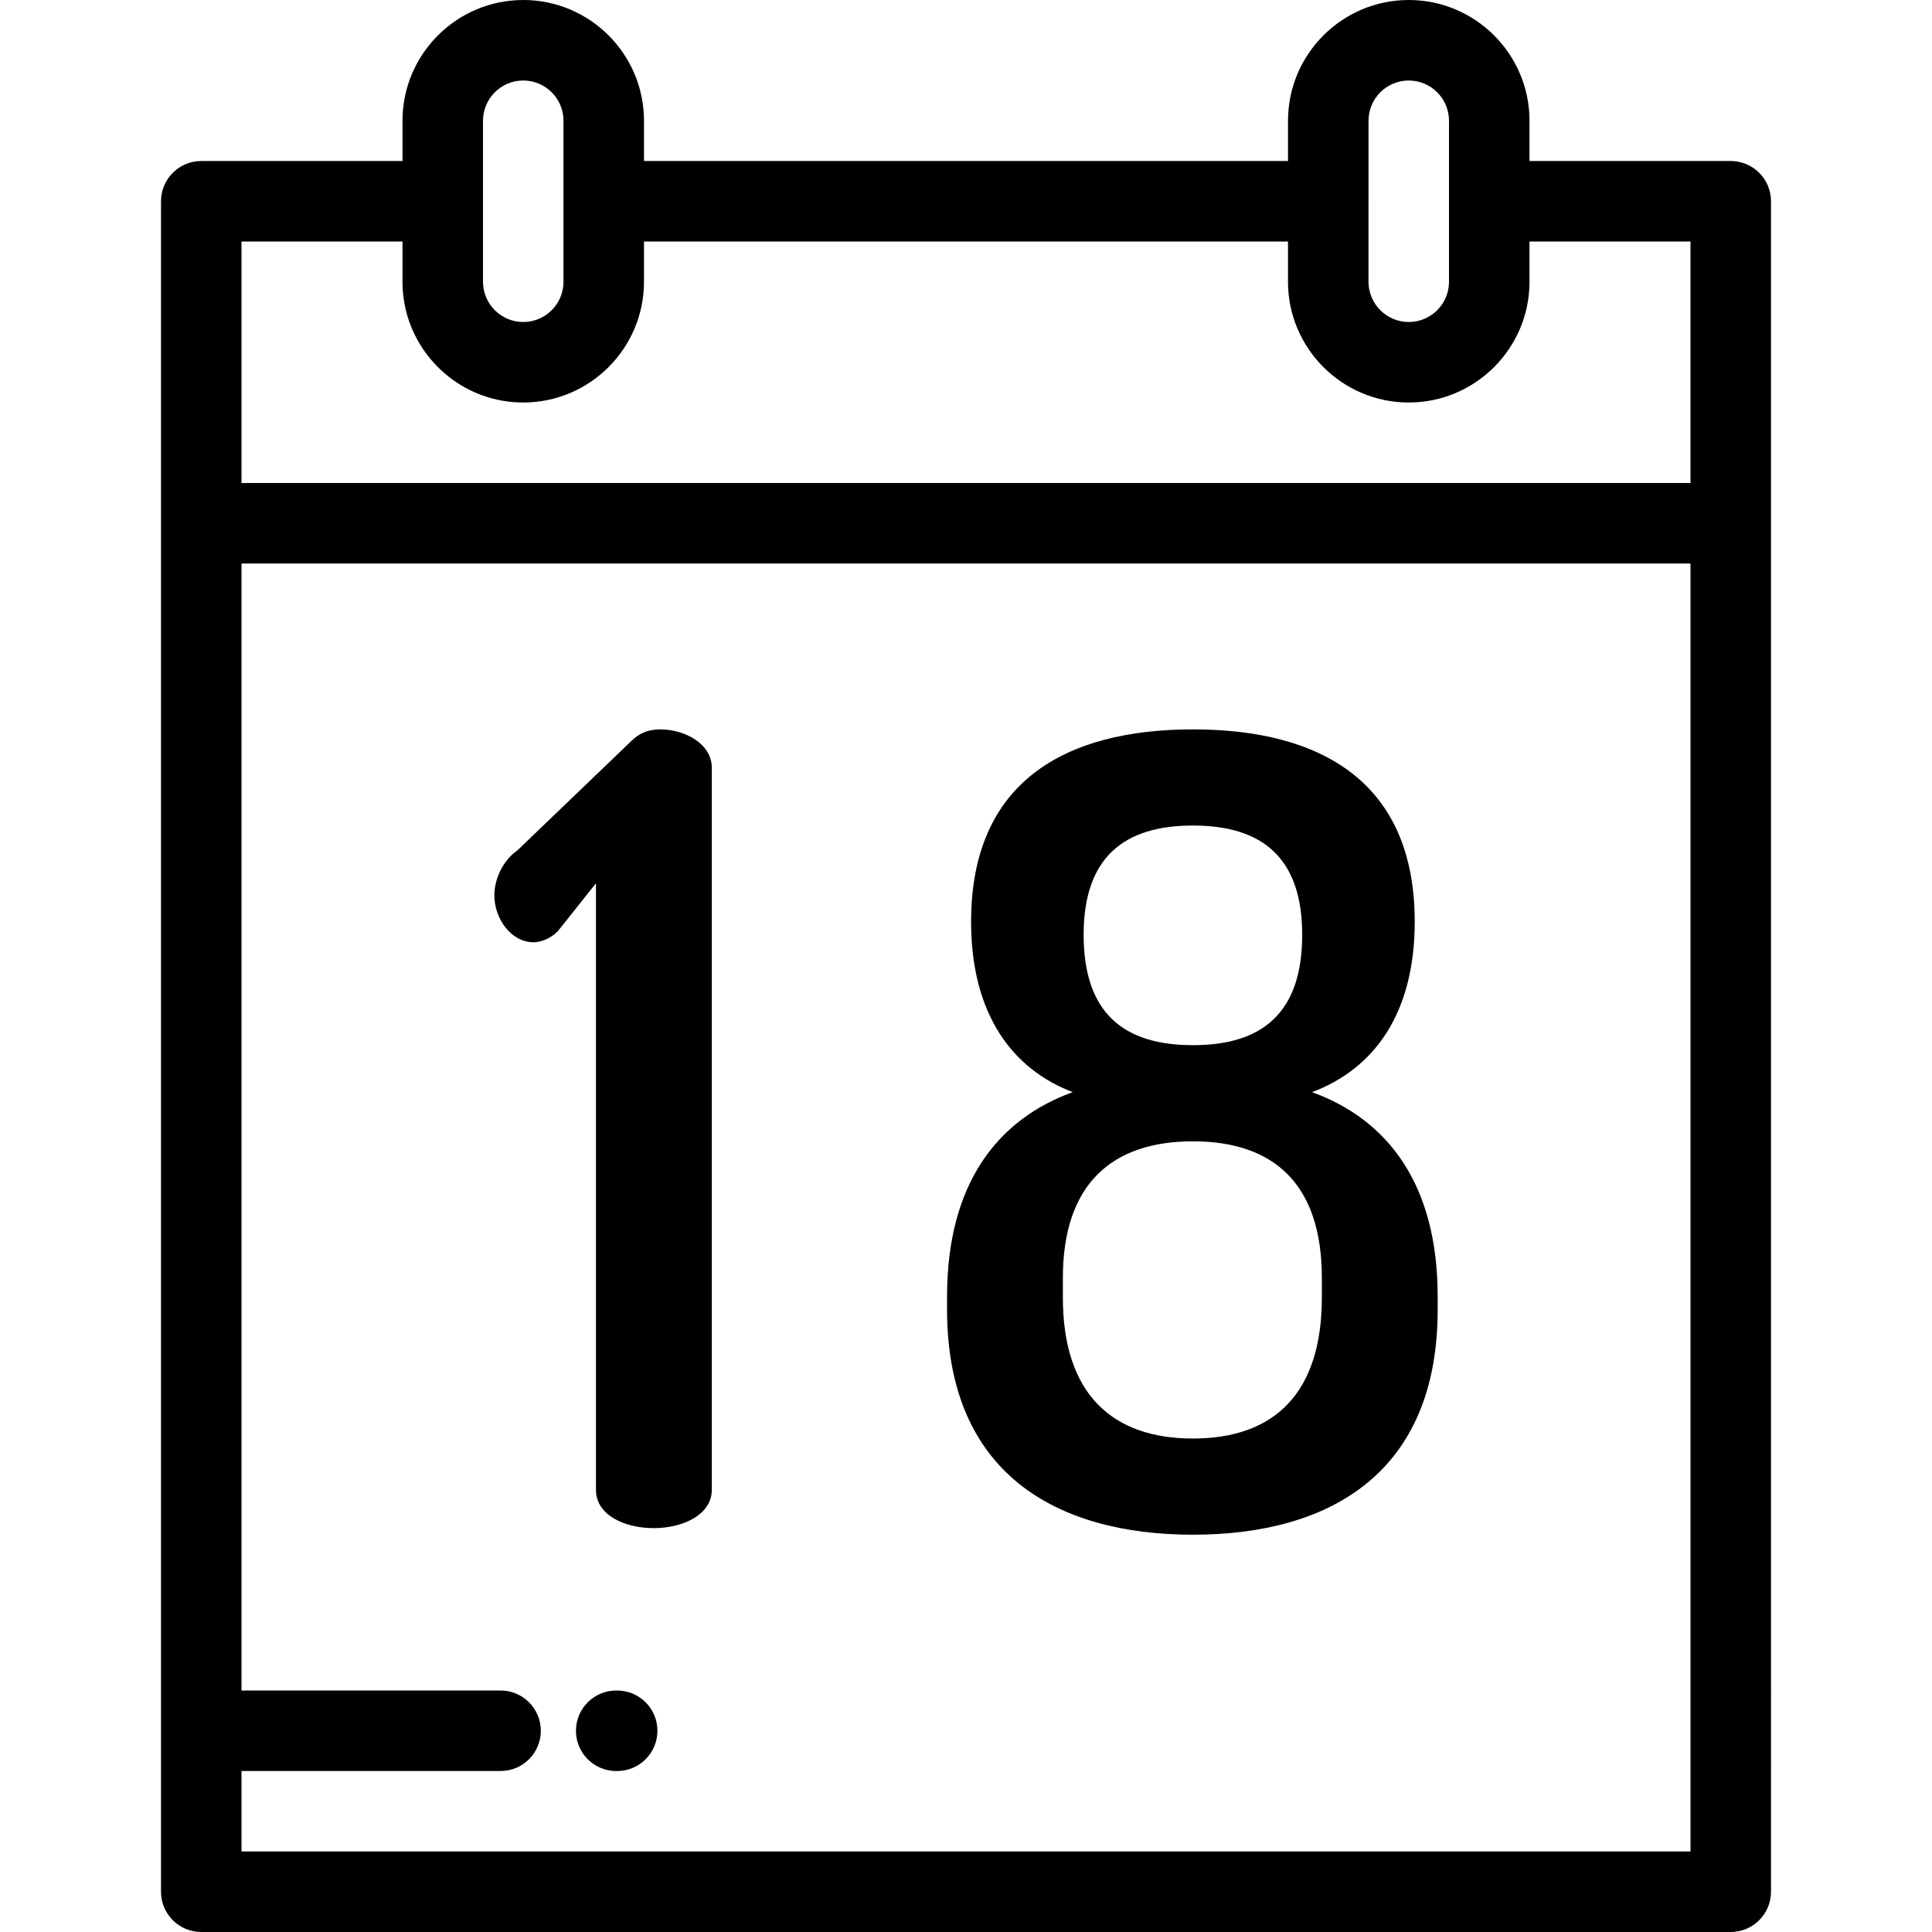
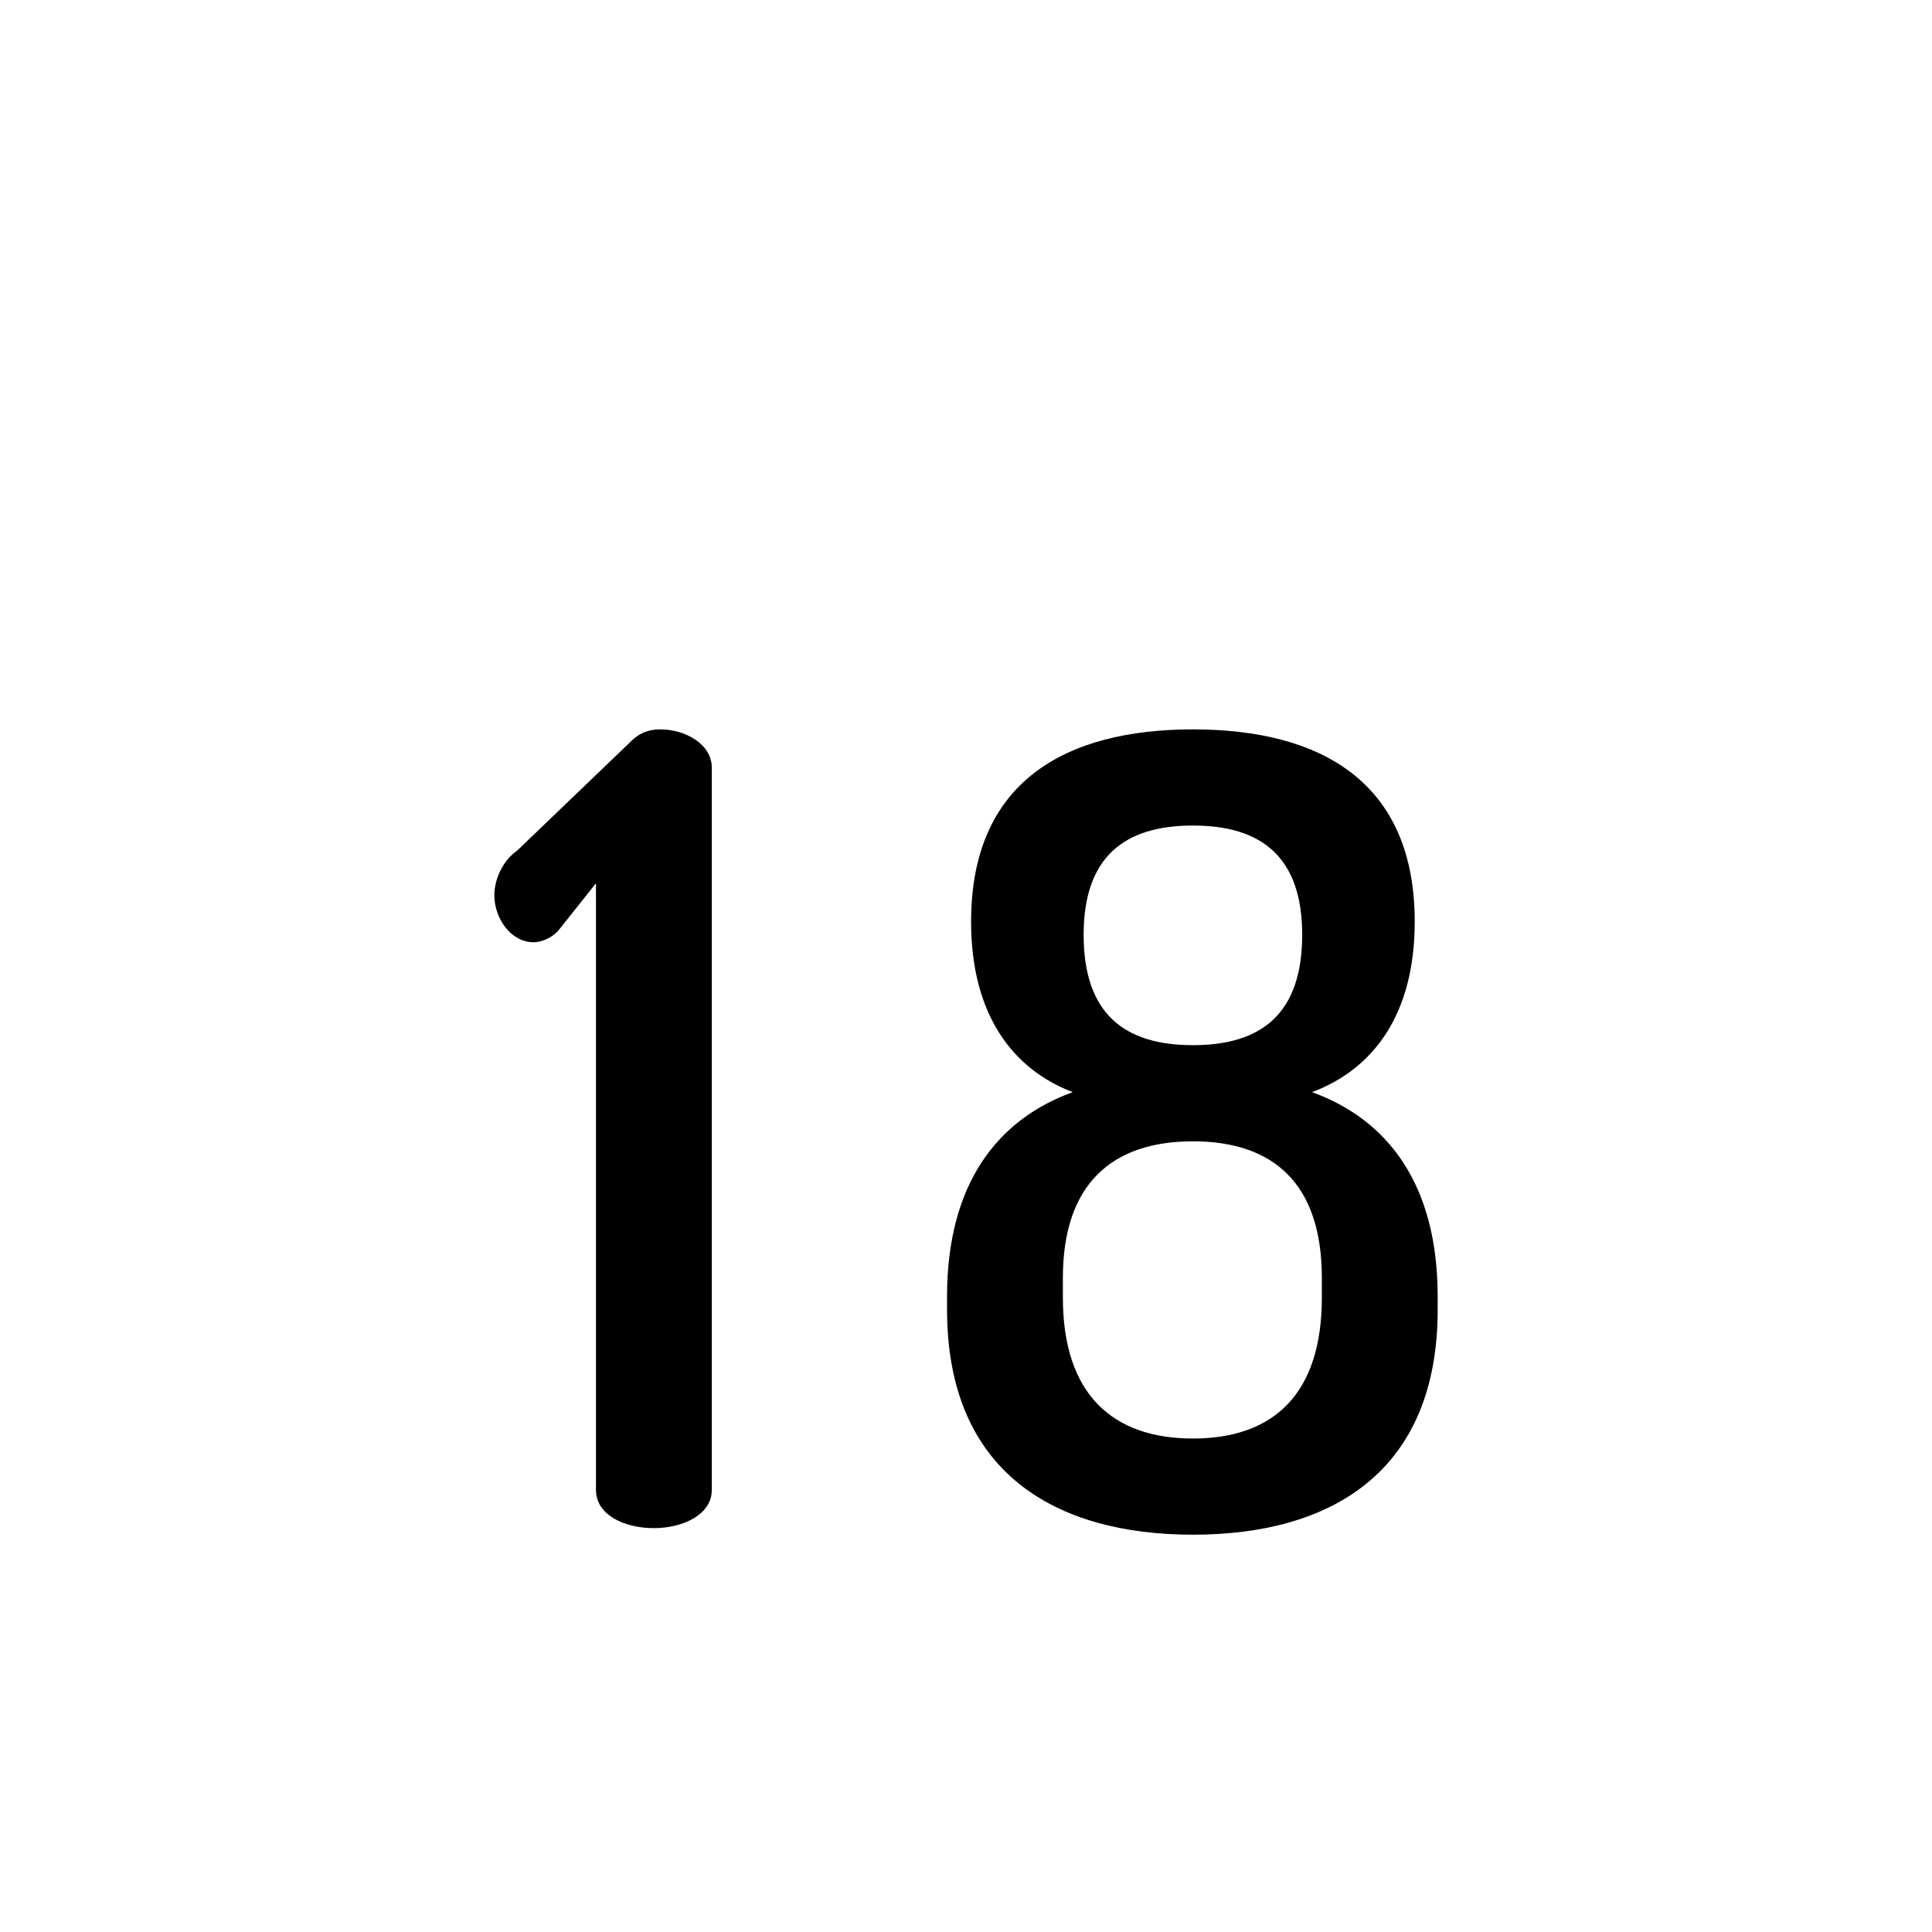
<svg xmlns="http://www.w3.org/2000/svg" fill="#000000" height="800px" width="800px" version="1.1" id="Layer_1" viewBox="0 0 512 512" xml:space="preserve">
  <g>
    <g>
      <g>
-         <path d="M458.666,42.67h-53.33V32c0-17.645-14.356-32-32.002-32c-17.644,0-31.999,14.355-31.999,32v10.67H170.664V32     c0-17.645-14.354-32-31.999-32s-32,14.355-32,32v10.67H53.334c-5.892,0-10.667,4.776-10.667,10.667v447.995     c0,5.89,4.776,10.667,10.667,10.667h405.332c5.891,0,10.667-4.778,10.667-10.667V53.337     C469.333,47.446,464.557,42.67,458.666,42.67z M362.67,53.337V32c0-5.882,4.784-10.665,10.666-10.665     c5.881,0,10.665,4.783,10.665,10.665v21.337V74.67c0,0.735-0.075,1.452-0.218,2.146c-0.996,4.855-5.303,8.517-10.45,8.517     c-5.881,0-10.664-4.783-10.664-10.663V53.337z M128,53.337V32c0-5.882,4.783-10.665,10.667-10.665     c5.88,0,10.662,4.783,10.662,10.665v21.337V74.67c0,1.469-0.299,2.871-0.838,4.146c-1.621,3.825-5.415,6.517-9.826,6.517     C132.783,85.333,128,80.55,128,74.67V53.337z M64.001,64.005h42.663V74.67c0,2.756,0.35,5.434,1.009,7.988     c3.557,13.791,16.103,24.01,30.991,24.01h0.002c17.643,0,31.997-14.355,31.997-31.998V64.005h170.67V74.67     c0,17.643,14.355,31.998,32.001,31.998c17.645,0,32-14.355,32-31.998V64.005h42.662v63.994H64.001V64.005z M447.999,490.665     H64.001v0v-21.328h68.657c5.891,0,10.667-4.778,10.667-10.667c0-5.892-4.777-10.667-10.667-10.667H64.001V149.334h383.997     V490.665z" />
        <path d="M141.432,249.712c1.736,0,4.342-0.868,6.37-2.896l10.134-12.742v160.764c0,6.661,7.528,10.134,15.347,10.134     c7.531,0,15.349-3.473,15.349-10.134v-191.41c-0.001-6.371-7.24-10.134-13.612-10.134c-3.474,0-5.792,1.159-7.818,3.185     l-30.115,28.907c-3.765,2.608-6.08,7.53-6.08,11.874C131.007,243.34,135.349,249.712,141.432,249.712z" />
        <path d="M316.134,406.711c36.486,0,64.866-16.506,64.866-59.652v-3.475c-0.001-29.827-13.321-46.913-33.303-54.154     c16.216-6.082,27.221-20.556,27.221-45.174c0-37.065-24.904-50.962-58.784-50.962c-33.881,0-58.784,13.896-58.784,50.962     c0,24.618,11.005,39.092,26.931,45.174c-19.98,7.24-33.301,24.327-33.301,54.154v3.475     C250.98,390.206,279.647,406.711,316.134,406.711z M316.134,218.774c18.245,0,28.959,8.398,28.959,28.958     c0,20.85-10.714,29.248-28.959,29.248c-18.242,0-28.958-8.398-28.958-29.248C287.175,227.173,297.892,218.774,316.134,218.774z      M281.674,338.66c0-24.904,13.032-36.197,34.46-36.197c21.428,0,34.17,11.293,34.17,36.197v5.213     c0,25.191-12.451,37.353-34.17,37.353c-21.139,0-34.46-11.58-34.46-37.353V338.66z" />
-         <path d="M163.556,448.006h-0.254c-5.892,0-10.667,4.776-10.667,10.667c0,5.889,4.776,10.667,10.667,10.667h0.254     c5.892,0,10.667-4.778,10.667-10.667C174.224,452.781,169.448,448.006,163.556,448.006z" />
      </g>
    </g>
  </g>
</svg>